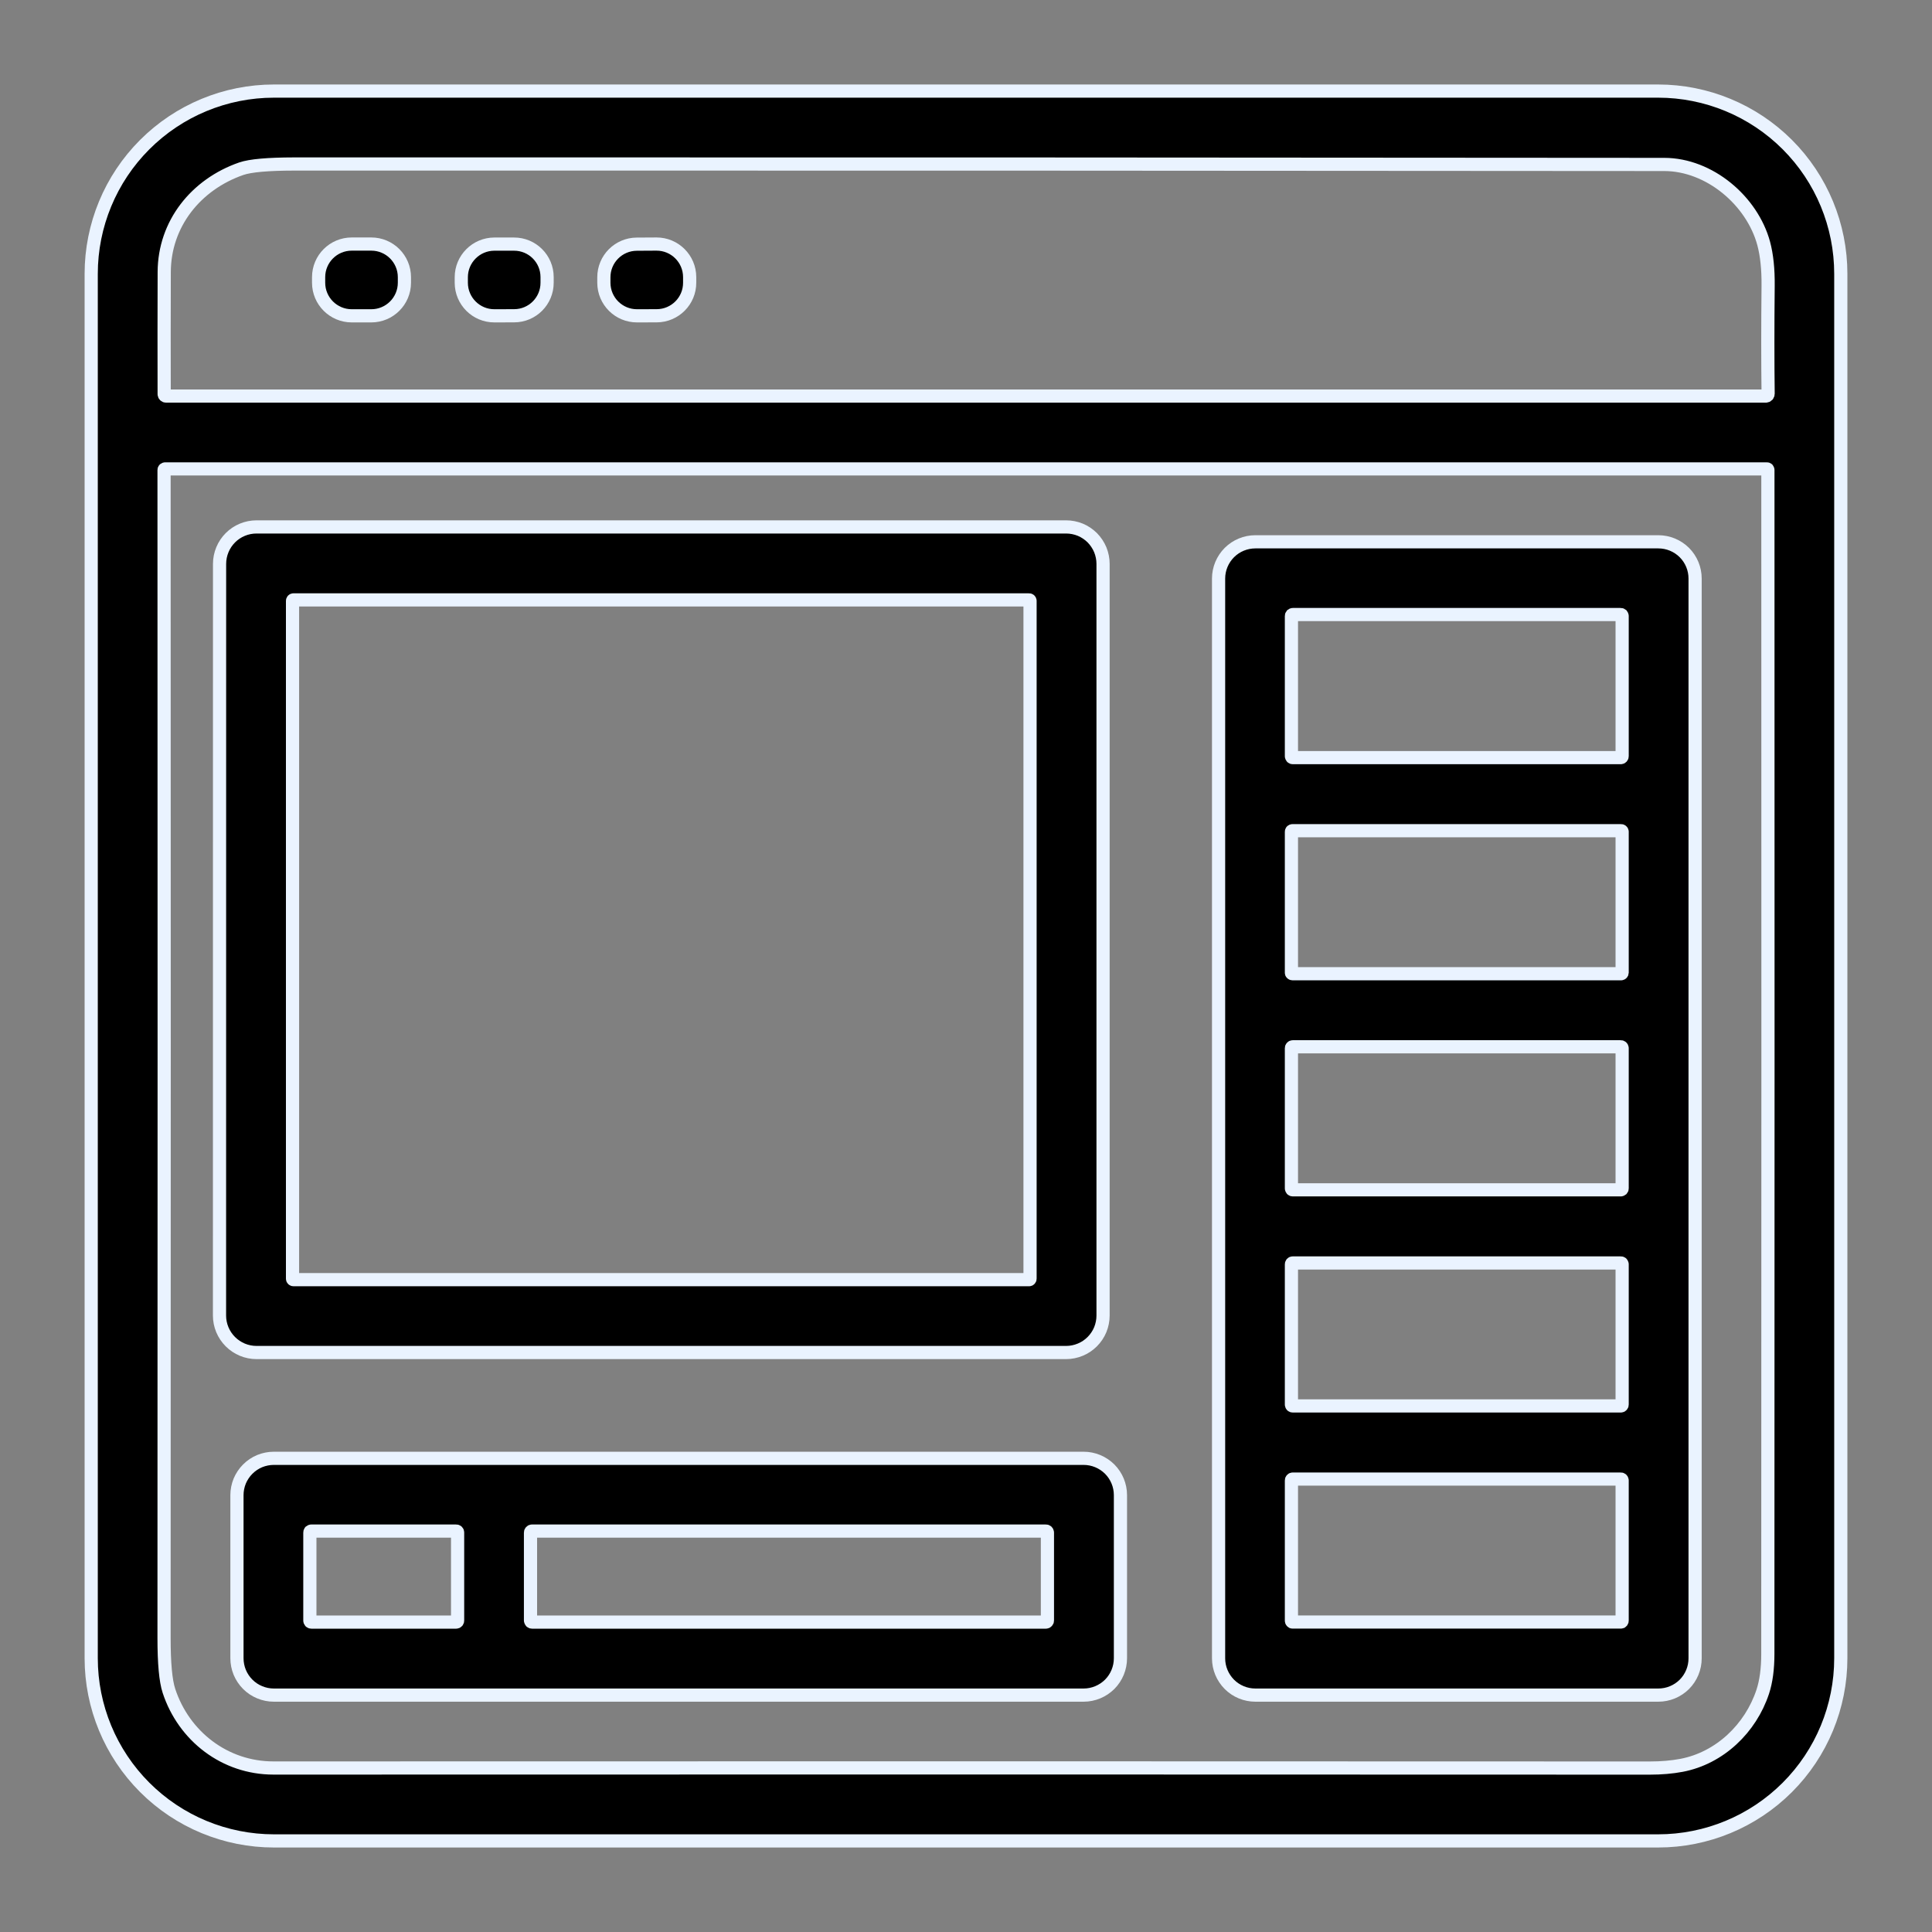
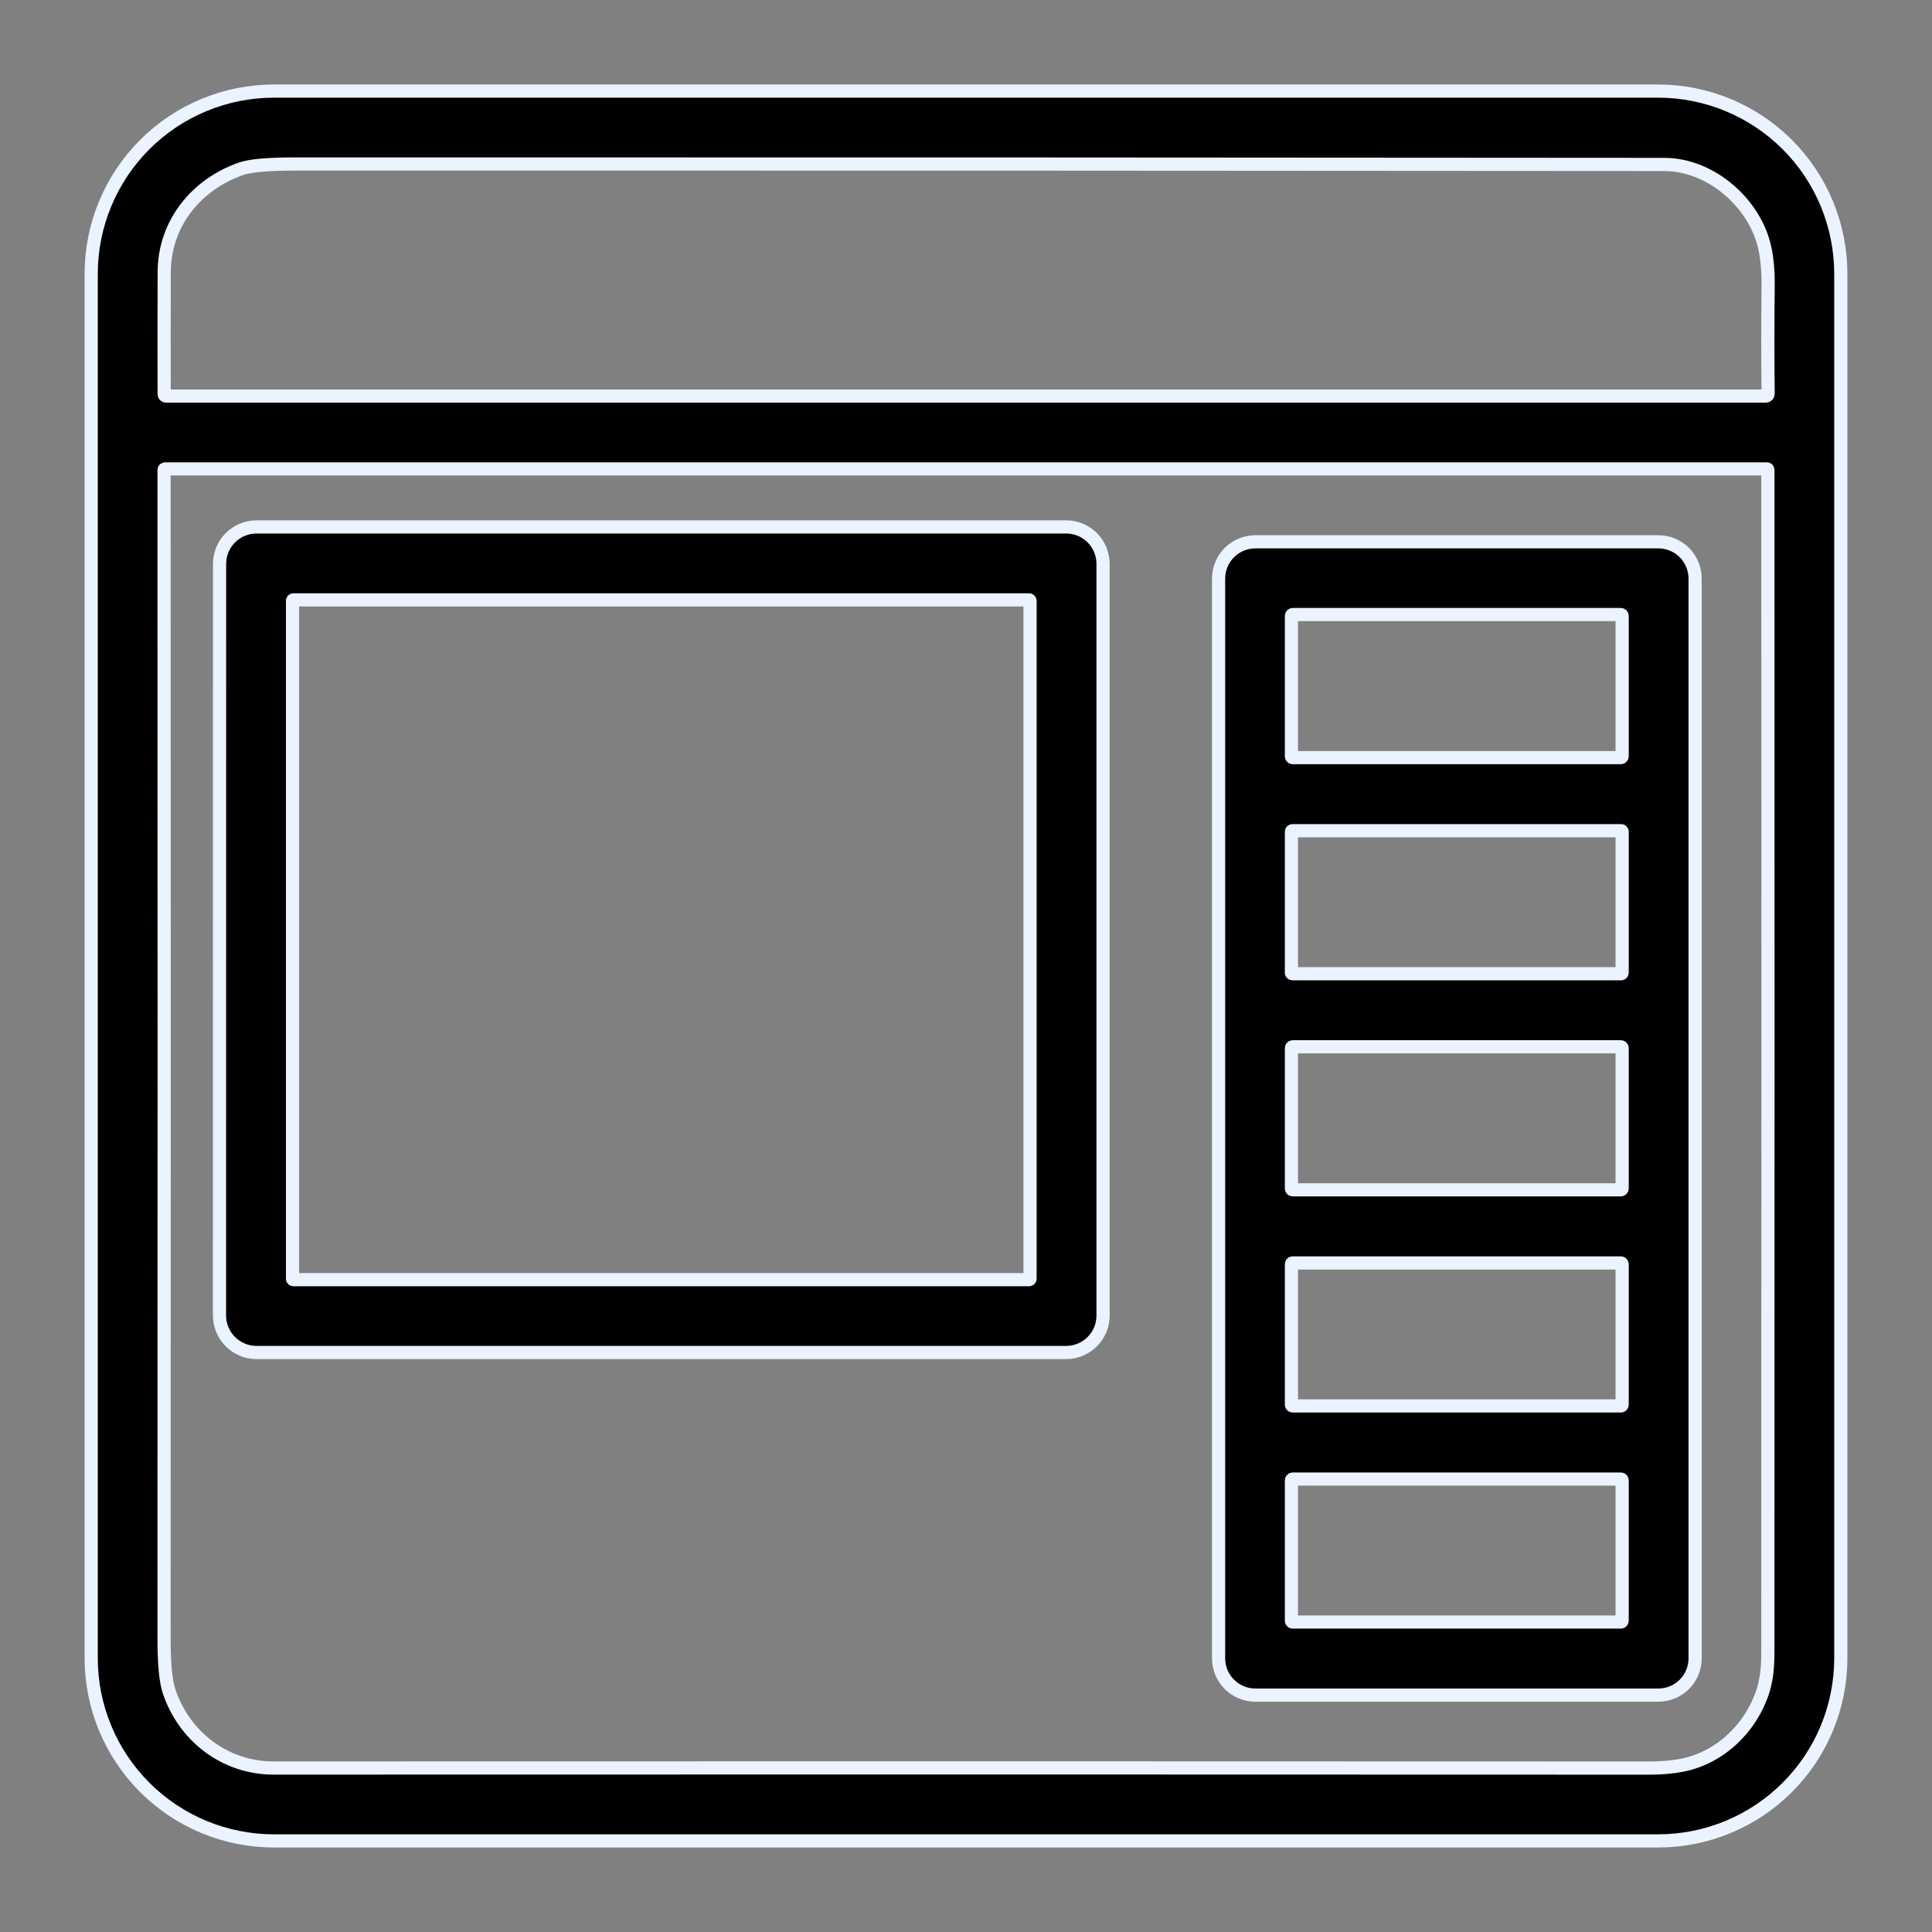
<svg xmlns="http://www.w3.org/2000/svg" width="34" height="34" viewBox="0 0 34 34" fill="none">
  <rect x="0" y="0" width="34" height="34" fill="#808080" stroke="none" />
  <path d="M32.395 29.182C32.395 30.034 32.057 30.852 31.454 31.455C30.851 32.058 30.033 32.397 29.18 32.397H4.821C3.968 32.397 3.15 32.058 2.547 31.455C1.944 30.852 1.605 30.034 1.605 29.182V4.819C1.605 3.966 1.944 3.148 2.547 2.545C3.15 1.942 3.968 1.603 4.821 1.603H29.18C30.033 1.603 30.851 1.942 31.454 2.545C32.057 3.148 32.395 3.966 32.395 4.819V29.182ZM4.246 2.969C3.448 3.246 2.892 3.939 2.89 4.789C2.888 5.5 2.887 6.216 2.889 6.937C2.889 6.946 2.893 6.954 2.899 6.96C2.905 6.967 2.913 6.97 2.922 6.97H31.076C31.087 6.97 31.097 6.966 31.105 6.958C31.112 6.95 31.116 6.94 31.116 6.929C31.109 6.364 31.109 5.731 31.116 5.028C31.119 4.738 31.093 4.489 31.038 4.284C30.835 3.534 30.085 2.895 29.288 2.894C21.649 2.887 13.612 2.884 5.174 2.886C4.715 2.887 4.406 2.914 4.246 2.969ZM2.973 29.756C3.236 30.556 3.958 31.114 4.812 31.114C13.116 31.111 21.189 31.111 29.033 31.115C29.236 31.115 29.423 31.099 29.592 31.067C30.265 30.939 30.808 30.417 31.021 29.773C31.081 29.592 31.111 29.369 31.111 29.106C31.114 22.062 31.114 15.117 31.112 8.27C31.112 8.265 31.11 8.261 31.107 8.257C31.104 8.254 31.099 8.252 31.094 8.252H2.907C2.902 8.252 2.897 8.254 2.893 8.257C2.889 8.261 2.887 8.266 2.887 8.271C2.89 15.082 2.89 21.934 2.887 28.826C2.887 29.27 2.915 29.58 2.973 29.756Z" fill="black" stroke="#EAF3FF" stroke-width="0.232" />
-   <path d="M6.534 4.295H6.19C5.868 4.295 5.607 4.556 5.607 4.878V4.975C5.607 5.297 5.868 5.558 6.19 5.558H6.534C6.856 5.558 7.117 5.297 7.117 4.975V4.878C7.117 4.556 6.856 4.295 6.534 4.295Z" fill="black" stroke="#EAF3FF" stroke-width="0.232" />
-   <path d="M9.046 4.296L8.699 4.296C8.378 4.297 8.118 4.558 8.118 4.879L8.118 4.977C8.119 5.299 8.38 5.559 8.701 5.558L9.048 5.557C9.369 5.557 9.629 5.296 9.628 4.975L9.628 4.876C9.628 4.555 9.367 4.295 9.046 4.296Z" fill="black" stroke="#EAF3FF" stroke-width="0.232" />
-   <path d="M11.553 4.295L11.207 4.297C10.886 4.298 10.626 4.559 10.627 4.881L10.627 4.978C10.629 5.3 10.89 5.559 11.212 5.558L11.557 5.557C11.879 5.556 12.139 5.294 12.137 4.973L12.137 4.876C12.136 4.554 11.874 4.294 11.553 4.295Z" fill="black" stroke="#EAF3FF" stroke-width="0.232" />
  <path d="M4.515 9.273H18.762C18.847 9.273 18.932 9.29 19.011 9.322C19.09 9.355 19.161 9.403 19.222 9.463C19.282 9.524 19.33 9.596 19.363 9.675C19.395 9.754 19.412 9.838 19.412 9.924V23.151C19.412 23.236 19.395 23.321 19.363 23.4C19.33 23.479 19.282 23.551 19.222 23.611C19.161 23.672 19.09 23.72 19.011 23.752C18.932 23.785 18.847 23.802 18.762 23.802H4.514C4.341 23.802 4.176 23.733 4.054 23.611C3.932 23.489 3.863 23.324 3.863 23.151L3.864 9.924C3.864 9.751 3.933 9.585 4.055 9.463C4.177 9.341 4.342 9.273 4.515 9.273ZM18.127 10.574C18.127 10.57 18.125 10.565 18.122 10.562C18.119 10.559 18.115 10.557 18.11 10.557H5.165C5.16 10.557 5.156 10.559 5.153 10.562C5.149 10.565 5.148 10.57 5.148 10.574V22.502C5.148 22.507 5.149 22.511 5.153 22.515C5.156 22.518 5.16 22.52 5.165 22.52H18.11C18.115 22.52 18.119 22.518 18.122 22.515C18.125 22.511 18.127 22.507 18.127 22.502V10.574Z" fill="black" stroke="#EAF3FF" stroke-width="0.232" />
  <path d="M29.831 29.184C29.831 29.356 29.763 29.52 29.642 29.642C29.52 29.763 29.356 29.831 29.184 29.831H22.092C21.921 29.831 21.756 29.763 21.635 29.642C21.514 29.52 21.445 29.356 21.445 29.184V10.181C21.445 10.01 21.514 9.845 21.635 9.724C21.756 9.603 21.921 9.535 22.092 9.535H29.184C29.356 9.535 29.52 9.603 29.642 9.724C29.763 9.845 29.831 10.01 29.831 10.181V29.184ZM28.547 10.84C28.547 10.833 28.544 10.827 28.54 10.822C28.535 10.818 28.529 10.815 28.522 10.815H22.752C22.745 10.815 22.739 10.818 22.734 10.822C22.73 10.827 22.727 10.833 22.727 10.84V13.309C22.727 13.315 22.73 13.321 22.734 13.326C22.739 13.331 22.745 13.333 22.752 13.333H28.522C28.529 13.333 28.535 13.331 28.54 13.326C28.544 13.321 28.547 13.315 28.547 13.309V10.84ZM28.547 14.637C28.547 14.632 28.545 14.627 28.541 14.624C28.538 14.621 28.534 14.619 28.529 14.619H22.745C22.74 14.619 22.736 14.621 22.732 14.624C22.729 14.627 22.727 14.632 22.727 14.637V17.118C22.727 17.12 22.727 17.122 22.728 17.125C22.729 17.127 22.73 17.129 22.732 17.13C22.734 17.132 22.736 17.133 22.738 17.134C22.74 17.135 22.742 17.136 22.745 17.136H28.529C28.531 17.136 28.534 17.135 28.536 17.134C28.538 17.133 28.54 17.132 28.541 17.13C28.543 17.129 28.544 17.127 28.545 17.125C28.546 17.122 28.547 17.12 28.547 17.118V14.637ZM28.547 18.446C28.547 18.439 28.544 18.433 28.54 18.429C28.535 18.424 28.529 18.422 28.523 18.422H22.751C22.744 18.422 22.738 18.424 22.734 18.429C22.73 18.433 22.727 18.439 22.727 18.446V20.915C22.727 20.921 22.73 20.927 22.734 20.932C22.738 20.936 22.744 20.939 22.751 20.939H28.523C28.529 20.939 28.535 20.936 28.54 20.932C28.544 20.927 28.547 20.921 28.547 20.915V18.446ZM28.547 22.249C28.547 22.243 28.544 22.237 28.54 22.232C28.536 22.228 28.53 22.226 28.524 22.226H22.75C22.744 22.226 22.738 22.228 22.734 22.232C22.729 22.237 22.727 22.243 22.727 22.249V24.719C22.727 24.725 22.729 24.731 22.734 24.736C22.738 24.74 22.744 24.742 22.75 24.742H28.524C28.53 24.742 28.536 24.74 28.54 24.736C28.544 24.731 28.547 24.725 28.547 24.719V22.249ZM28.547 26.053C28.547 26.046 28.544 26.04 28.54 26.036C28.535 26.031 28.529 26.029 28.523 26.029H22.751C22.744 26.029 22.738 26.031 22.734 26.036C22.73 26.04 22.727 26.046 22.727 26.053V28.521C22.727 28.525 22.728 28.528 22.729 28.531C22.73 28.534 22.732 28.536 22.734 28.538C22.736 28.541 22.739 28.542 22.742 28.544C22.745 28.545 22.748 28.545 22.751 28.545H28.523C28.526 28.545 28.529 28.545 28.532 28.544C28.535 28.542 28.538 28.541 28.54 28.538C28.542 28.536 28.544 28.534 28.545 28.531C28.546 28.528 28.547 28.525 28.547 28.521V26.053Z" fill="black" stroke="#EAF3FF" stroke-width="0.232" />
-   <path d="M19.718 29.182C19.718 29.354 19.65 29.519 19.529 29.641C19.407 29.762 19.242 29.831 19.07 29.831H4.818C4.733 29.831 4.649 29.814 4.57 29.781C4.491 29.749 4.42 29.701 4.36 29.641C4.3 29.581 4.252 29.509 4.219 29.43C4.187 29.352 4.17 29.267 4.17 29.182V26.312C4.17 26.227 4.187 26.143 4.219 26.064C4.252 25.986 4.3 25.914 4.36 25.854C4.42 25.794 4.491 25.746 4.57 25.713C4.649 25.681 4.733 25.664 4.818 25.664H19.07C19.242 25.664 19.407 25.733 19.529 25.854C19.65 25.976 19.718 26.14 19.718 26.312V29.182ZM8.053 26.97C8.053 26.963 8.051 26.956 8.046 26.951C8.041 26.947 8.034 26.944 8.027 26.944H5.479C5.472 26.944 5.465 26.947 5.46 26.951C5.456 26.956 5.453 26.963 5.453 26.97V28.52C5.453 28.526 5.456 28.533 5.46 28.538C5.465 28.543 5.472 28.546 5.479 28.546H8.027C8.034 28.546 8.041 28.543 8.046 28.538C8.051 28.533 8.053 28.526 8.053 28.52V26.97ZM18.433 26.971C18.433 26.964 18.43 26.957 18.425 26.952C18.42 26.947 18.413 26.944 18.406 26.944H9.363C9.356 26.944 9.349 26.947 9.344 26.952C9.339 26.957 9.336 26.964 9.336 26.971V28.518C9.336 28.526 9.339 28.532 9.344 28.538C9.349 28.543 9.356 28.546 9.363 28.546H18.406C18.413 28.546 18.42 28.543 18.425 28.538C18.43 28.532 18.433 28.526 18.433 28.518V26.971Z" fill="black" stroke="#EAF3FF" stroke-width="0.232" />
</svg>